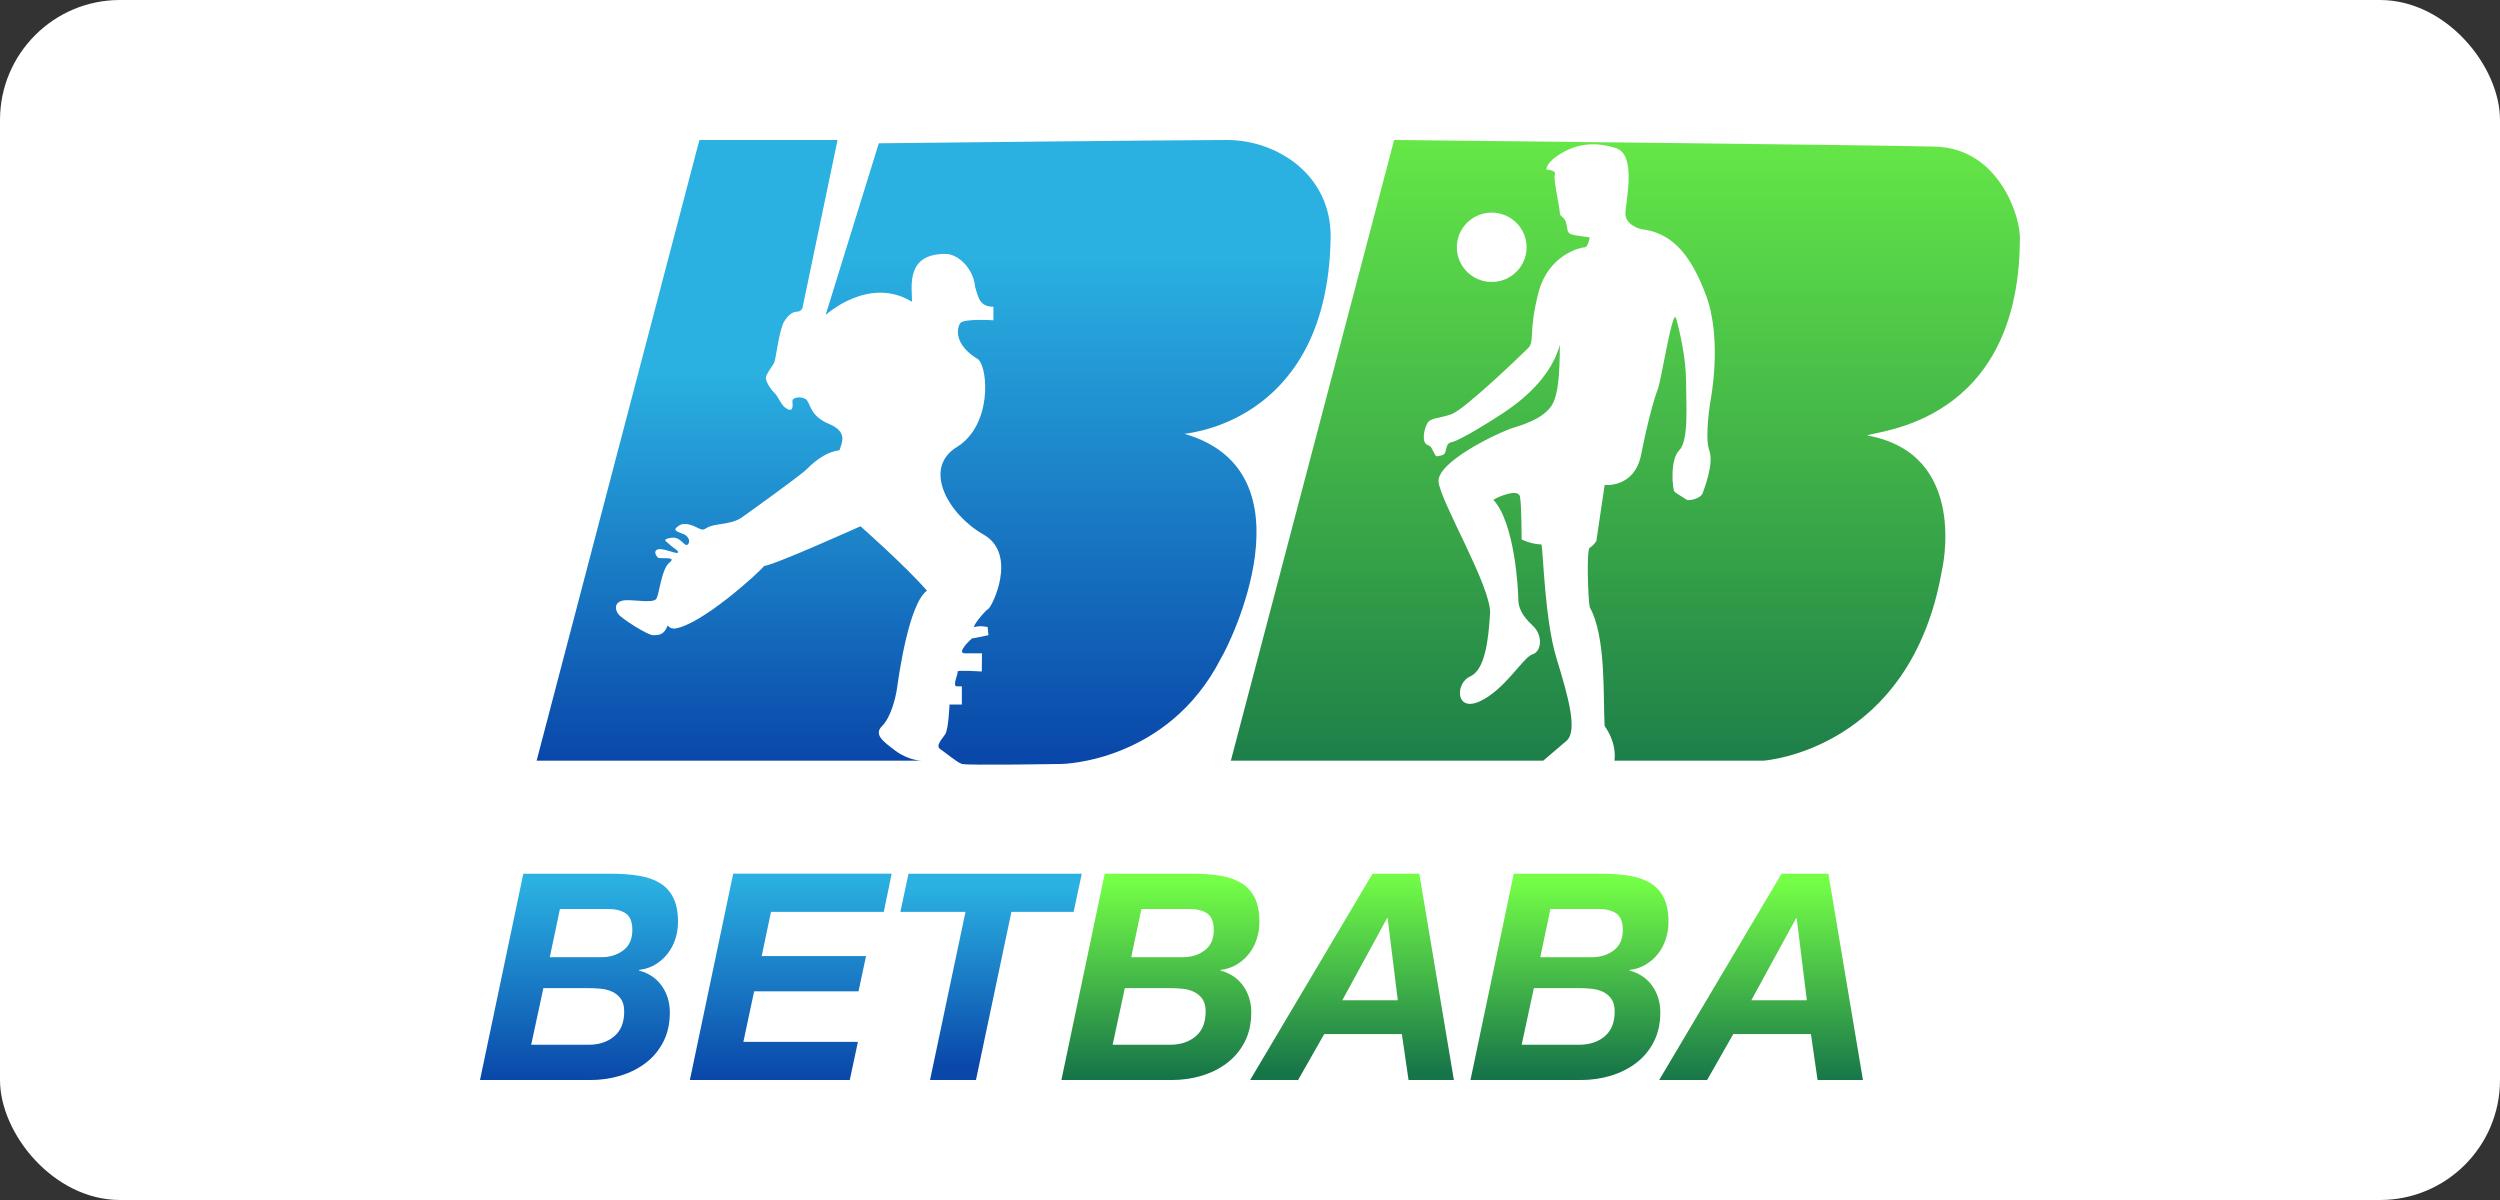
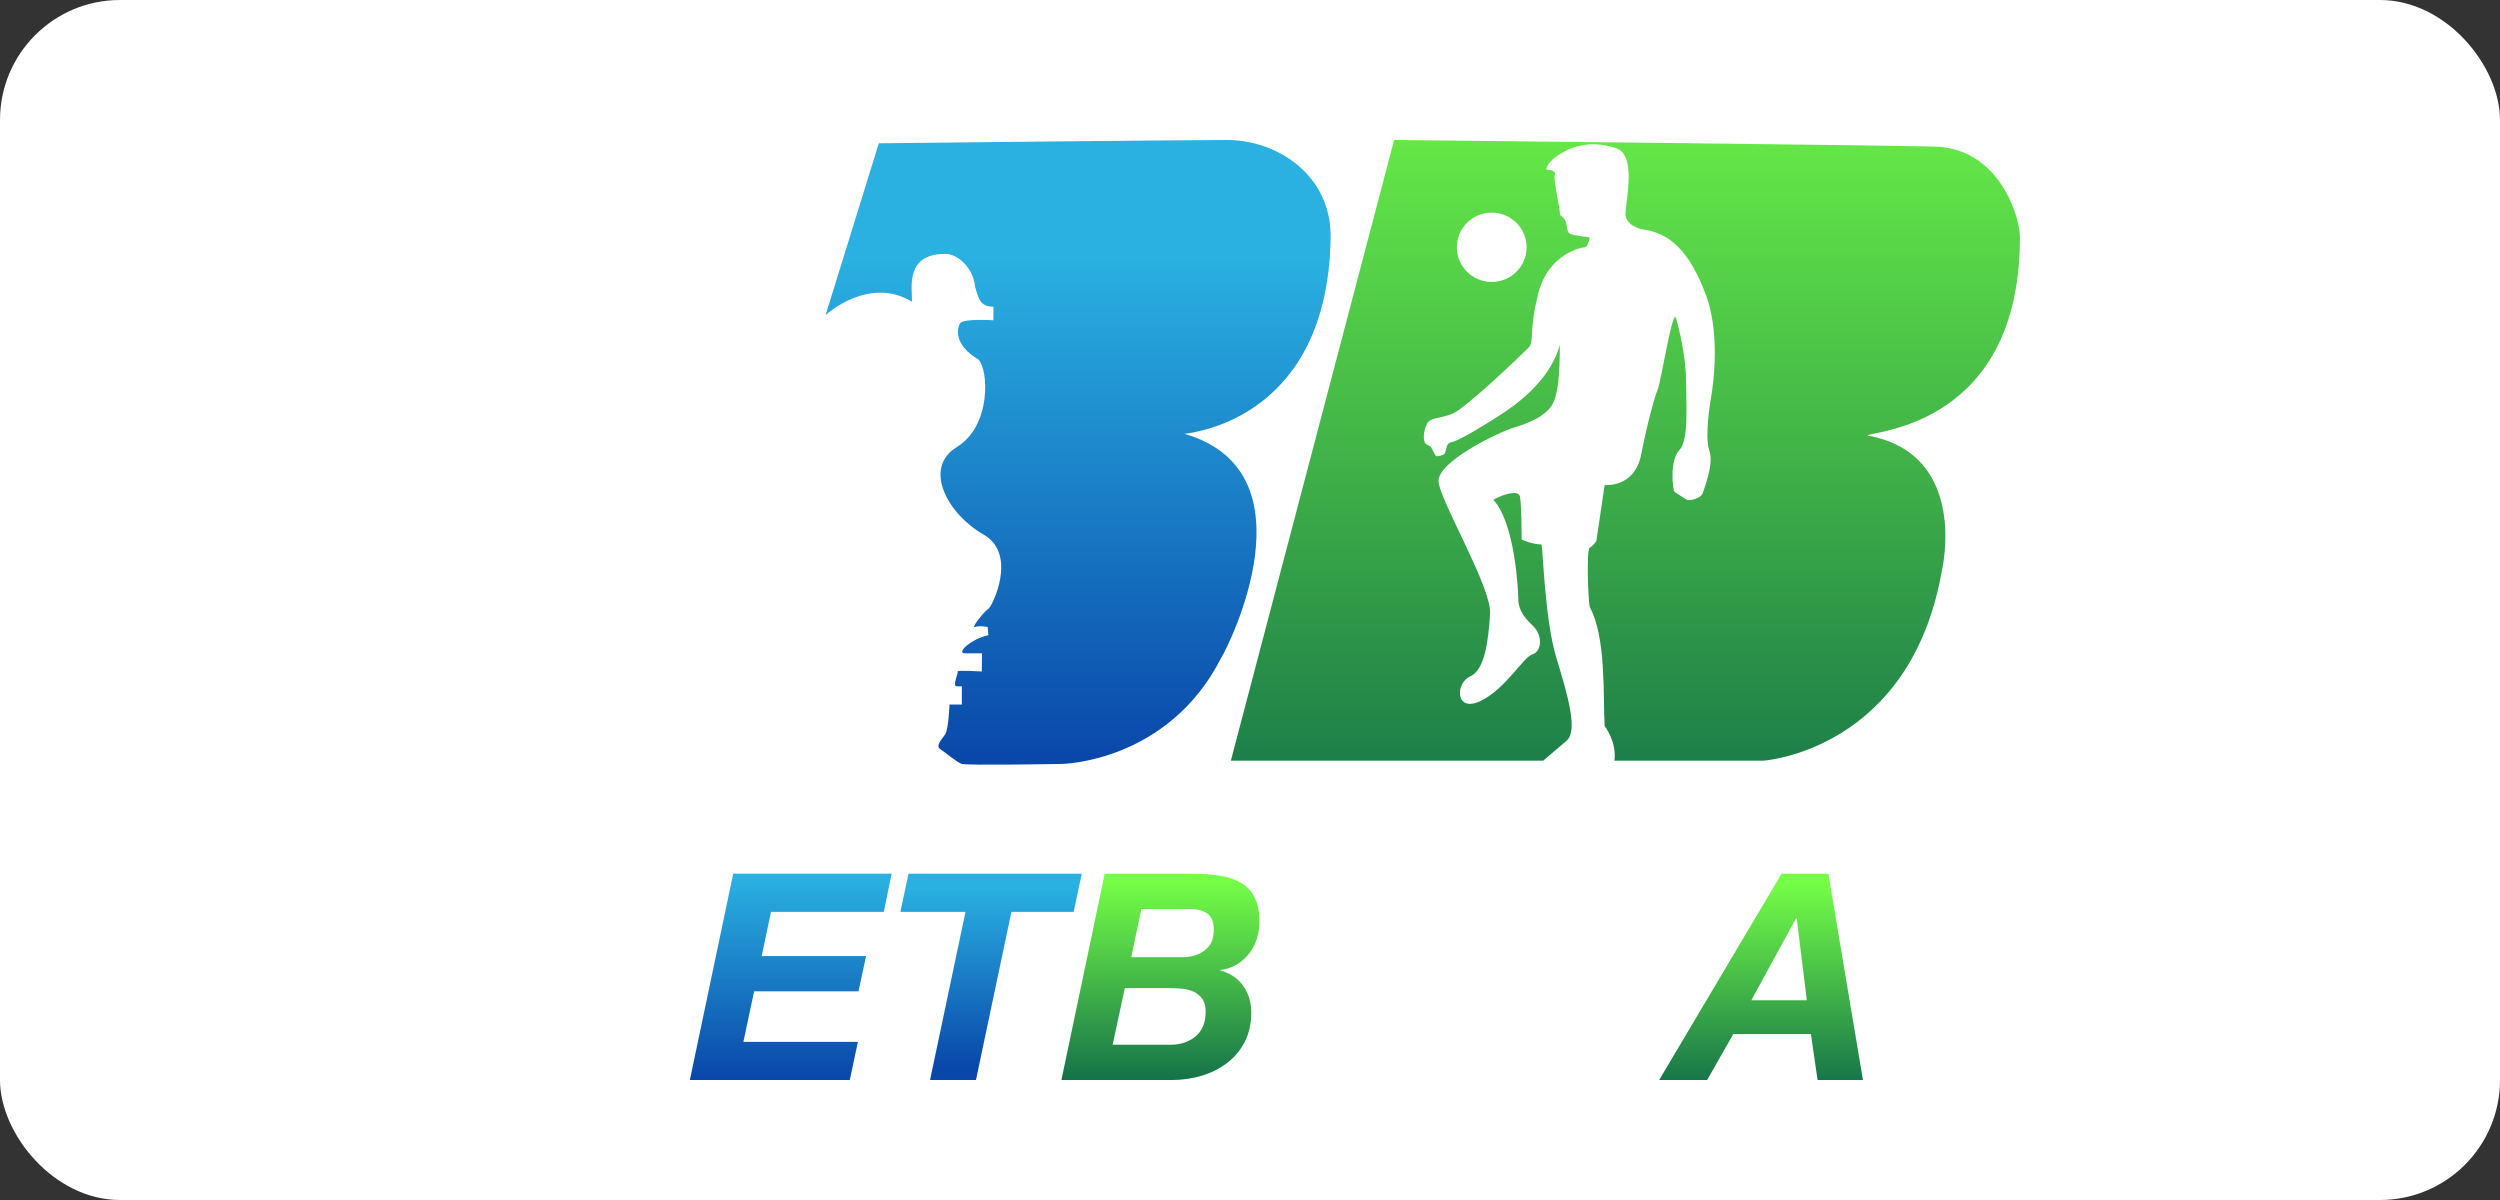
<svg xmlns="http://www.w3.org/2000/svg" width="125" height="60" viewBox="0 0 125 60" fill="none">
  <rect x="0" y="0" width="125" height="60" fill="#333333" stroke="none" />
  <rect width="125" height="60" rx="6" fill="white" />
  <g clip-path="url(#clip0_8916_53769)">
-     <path d="M43.026 26.313C43.026 26.313 38.624 28.294 38.209 28.294C37.96 28.624 35.053 31.265 33.724 31.43C33.309 31.43 33.475 31.1 33.309 31.43C33.143 31.76 32.894 31.76 32.645 31.76C32.396 31.76 31.067 30.934 30.901 30.687C30.735 30.439 30.735 30.109 31.15 30.027C31.565 29.944 32.645 30.192 32.811 29.944C32.977 29.697 33.06 28.459 33.475 28.128C33.891 27.798 32.977 27.963 32.894 27.881C32.811 27.798 32.645 27.551 32.894 27.468C33.143 27.386 33.807 27.716 33.891 27.633C33.974 27.551 33.641 27.386 33.475 27.221C33.309 27.055 33.06 26.973 33.558 26.89C34.057 26.808 34.223 27.386 34.389 27.221C34.555 27.055 34.389 26.808 34.223 26.725C34.057 26.643 33.641 26.56 33.807 26.395C33.974 26.23 34.14 26.148 34.472 26.23C34.804 26.313 34.97 26.478 35.136 26.478C35.303 26.478 35.303 26.313 35.884 26.23C36.465 26.148 36.797 26.065 37.047 25.9C37.296 25.735 40.036 23.754 40.285 23.507C40.535 23.259 41.192 22.599 41.972 22.516C42.062 22.186 42.445 21.608 41.448 21.196C40.452 20.783 40.535 20.123 40.285 19.958C40.036 19.793 39.621 19.875 39.621 20.04C39.621 20.205 39.704 20.618 39.372 20.453C39.04 20.288 38.957 19.875 38.708 19.628C38.458 19.38 38.292 19.05 38.292 18.885C38.292 18.72 38.624 18.307 38.708 18.142C38.791 17.977 38.957 16.491 39.206 16.079C39.455 15.666 39.704 15.583 39.87 15.583C40.036 15.583 40.119 15.418 40.119 15.418L41.878 7H34.97L26.831 38.032H46.068C46.068 38.032 45.435 38.032 44.77 37.537C44.106 37.042 43.691 36.712 44.106 36.299C44.521 35.886 44.77 34.979 44.853 34.401C44.936 33.823 45.435 30.192 46.348 29.532C45.269 28.294 43.026 26.313 43.026 26.313Z" fill="url(#paint0_linear_8916_53769)" />
-     <path d="M66.53 11.952C66.613 8.733 63.825 7 61.357 7C58.889 7 43.94 7.165 43.94 7.165L41.282 15.748C41.282 15.748 43.441 13.768 45.601 15.088C45.601 14.345 45.269 12.695 47.262 12.695C47.926 12.695 48.674 13.438 48.757 14.345C48.923 14.923 49.006 15.336 49.67 15.336V16.015C49.67 16.015 48.175 15.914 48.009 16.161C47.843 16.409 47.677 17.234 48.923 17.977C49.421 18.472 49.587 21.278 47.843 22.351C46.099 23.424 47.428 25.735 49.172 26.725C50.916 27.716 49.587 30.357 49.421 30.439C49.255 30.522 48.508 31.43 48.757 31.347C49.006 31.265 49.382 31.352 49.382 31.352L49.421 31.76L48.591 31.925C48.591 31.925 47.76 32.668 48.258 32.668H49.1L49.089 33.576C49.089 33.576 47.837 33.493 47.881 33.576C47.926 33.658 47.594 34.318 47.843 34.318H48.092V35.226H47.475C47.475 35.226 47.428 36.464 47.262 36.712C47.096 36.959 46.764 37.29 47.013 37.455C47.262 37.62 47.843 38.115 48.092 38.197C48.341 38.28 53.103 38.197 53.103 38.197C53.103 38.197 58.391 38.115 61.048 32.915C61.464 32.255 65.782 23.589 59.221 21.691C59.886 21.608 66.364 20.783 66.53 11.952Z" fill="url(#paint1_linear_8916_53769)" />
+     <path d="M66.53 11.952C66.613 8.733 63.825 7 61.357 7C58.889 7 43.94 7.165 43.94 7.165L41.282 15.748C41.282 15.748 43.441 13.768 45.601 15.088C45.601 14.345 45.269 12.695 47.262 12.695C47.926 12.695 48.674 13.438 48.757 14.345C48.923 14.923 49.006 15.336 49.67 15.336V16.015C49.67 16.015 48.175 15.914 48.009 16.161C47.843 16.409 47.677 17.234 48.923 17.977C49.421 18.472 49.587 21.278 47.843 22.351C46.099 23.424 47.428 25.735 49.172 26.725C50.916 27.716 49.587 30.357 49.421 30.439C49.255 30.522 48.508 31.43 48.757 31.347C49.006 31.265 49.382 31.352 49.382 31.352L49.421 31.76C48.591 31.925 47.76 32.668 48.258 32.668H49.1L49.089 33.576C49.089 33.576 47.837 33.493 47.881 33.576C47.926 33.658 47.594 34.318 47.843 34.318H48.092V35.226H47.475C47.475 35.226 47.428 36.464 47.262 36.712C47.096 36.959 46.764 37.29 47.013 37.455C47.262 37.62 47.843 38.115 48.092 38.197C48.341 38.28 53.103 38.197 53.103 38.197C53.103 38.197 58.391 38.115 61.048 32.915C61.464 32.255 65.782 23.589 59.221 21.691C59.886 21.608 66.364 20.783 66.53 11.952Z" fill="url(#paint1_linear_8916_53769)" />
    <path d="M96.76 7.33C93.521 7.248 69.706 7 69.706 7L61.543 38.032H77.163C77.448 37.789 77.937 37.371 78.323 37.042C78.904 36.547 78.406 34.814 77.825 32.915C77.243 31.017 77.16 27.633 77.077 27.221C76.579 27.221 76.081 26.973 76.081 26.973C76.081 26.973 76.081 25.24 75.998 24.827C75.914 24.414 74.918 24.827 74.669 24.992C75.748 26.148 75.914 29.532 75.914 29.944C75.914 30.357 76.081 30.77 76.624 31.27C77.168 31.771 77.077 32.585 76.624 32.716C76.172 32.846 75.25 34.483 74.004 35.061C72.758 35.639 72.758 34.153 73.506 33.823C74.253 33.493 74.419 32.008 74.503 30.687C74.586 29.366 72.011 25.075 71.928 24.084C71.845 23.094 74.918 21.608 75.748 21.361C76.579 21.113 77.243 20.783 77.576 20.288C77.908 19.793 77.991 18.72 77.991 17.234C77.492 19.132 75.582 20.37 75.084 20.701C74.586 21.031 73.008 22.021 72.592 22.104C72.177 22.186 72.426 22.681 72.094 22.764C71.762 22.846 71.817 22.846 71.679 22.599C71.541 22.351 71.596 22.351 71.347 22.229C71.097 22.107 71.18 21.526 71.347 21.196C71.513 20.866 71.928 20.948 72.592 20.701C73.257 20.453 76.081 17.729 76.413 17.399C76.745 17.069 76.413 16.656 76.911 14.676C77.409 12.695 79.07 12.365 79.237 12.365C79.403 12.365 79.486 11.869 79.486 11.869L78.904 11.787C78.323 11.704 78.406 11.622 78.323 11.209C78.24 10.796 77.991 10.879 77.991 10.631C77.991 10.384 77.659 8.981 77.742 8.733C77.825 8.486 77.326 8.486 77.326 8.486C77.326 8.486 77.243 8.155 78.074 7.66C78.904 7.165 79.818 7.083 80.814 7.413C81.811 7.743 81.313 9.971 81.271 10.624C81.23 11.277 82.06 11.457 82.06 11.457C83.472 11.622 84.469 12.53 85.299 14.758C86.13 16.986 85.532 19.991 85.532 19.991C85.532 19.991 85.216 21.856 85.463 22.516C85.71 23.176 85.215 24.414 85.132 24.662C85.049 24.91 84.468 25.075 84.323 24.979C84.179 24.883 83.803 24.662 83.72 24.579C83.637 24.497 83.471 23.011 83.962 22.516C84.453 22.021 84.302 20.205 84.302 19.05C84.302 17.894 83.97 16.491 83.803 15.914C83.637 15.336 83.056 19.05 82.89 19.462C82.724 19.875 82.392 21.031 82.059 22.724C81.727 24.418 80.232 24.249 80.232 24.249L79.817 27.055C79.817 27.055 79.651 27.303 79.485 27.386C79.319 27.468 79.402 29.944 79.485 30.357C80.315 31.842 80.149 34.814 80.232 36.299C80.763 37.061 80.765 37.716 80.721 38.032H88.183C88.183 38.032 95.514 37.537 97.092 28.541C97.092 28.541 98.504 22.681 93.354 21.773C93.853 21.526 100.912 21.196 100.995 12.034C101.078 10.962 99.998 7.413 96.759 7.33H96.76ZM74.586 14.098C73.622 14.098 72.841 13.322 72.841 12.365C72.841 11.407 73.622 10.631 74.586 10.631C75.549 10.631 76.33 11.407 76.33 12.365C76.33 13.322 75.549 14.098 74.586 14.098Z" fill="url(#paint2_linear_8916_53769)" />
-     <path d="M30.527 43.686C31.05 43.686 31.52 43.72 31.937 43.787C32.354 43.854 32.708 43.977 32.999 44.155C33.289 44.333 33.512 44.579 33.667 44.892C33.822 45.205 33.9 45.606 33.9 46.098C33.9 46.387 33.856 46.669 33.769 46.944C33.681 47.218 33.553 47.463 33.383 47.681C33.214 47.898 33.01 48.078 32.773 48.222C32.535 48.366 32.261 48.458 31.951 48.497V48.526C32.446 48.661 32.826 48.919 33.092 49.299C33.359 49.679 33.492 50.12 33.492 50.62C33.492 51.179 33.383 51.67 33.165 52.093C32.946 52.517 32.653 52.868 32.285 53.148C31.916 53.428 31.495 53.639 31.02 53.784C30.545 53.928 30.047 54.001 29.523 54.001H24L26.166 43.687H30.527V43.686ZM29.422 52.238C29.945 52.238 30.374 52.099 30.708 51.819C31.043 51.54 31.21 51.125 31.21 50.577C31.21 50.307 31.154 50.095 31.043 49.941C30.931 49.788 30.789 49.669 30.614 49.587C30.44 49.505 30.246 49.455 30.033 49.435C29.819 49.416 29.611 49.406 29.407 49.406H27.169L26.559 52.238H29.422H29.422ZM30.076 47.86C30.493 47.86 30.854 47.747 31.159 47.521C31.464 47.295 31.617 46.956 31.617 46.503C31.617 46.098 31.508 45.822 31.289 45.672C31.071 45.523 30.778 45.449 30.41 45.449H27.997L27.489 47.861H30.076V47.86Z" fill="url(#paint3_linear_8916_53769)" />
    <path d="M44.583 43.686L44.19 45.592H38.55L38.085 47.803H43.303L42.925 49.565H37.707L37.169 52.093H42.896L42.489 53.999H34.494L36.66 43.685H44.583V43.686Z" fill="url(#paint4_linear_8916_53769)" />
    <path d="M45.019 45.592L45.425 43.686H54.089L53.682 45.592H50.571L48.798 54H46.502L48.275 45.592H45.019Z" fill="url(#paint5_linear_8916_53769)" />
    <path d="M59.598 43.686C60.121 43.686 60.592 43.72 61.008 43.787C61.425 43.854 61.779 43.977 62.07 44.155C62.361 44.333 62.583 44.579 62.738 44.892C62.894 45.205 62.971 45.606 62.971 46.098C62.971 46.387 62.927 46.669 62.84 46.944C62.752 47.218 62.624 47.463 62.454 47.681C62.285 47.898 62.081 48.078 61.844 48.222C61.606 48.366 61.332 48.458 61.023 48.497V48.526C61.517 48.661 61.897 48.919 62.164 49.299C62.43 49.679 62.563 50.12 62.563 50.62C62.563 51.179 62.454 51.67 62.236 52.093C62.017 52.517 61.724 52.868 61.356 53.148C60.988 53.428 60.567 53.639 60.092 53.784C59.617 53.928 59.118 54.001 58.594 54.001H53.07L55.236 43.687H59.597L59.598 43.686ZM58.494 52.238C59.017 52.238 59.446 52.099 59.78 51.819C60.115 51.54 60.282 51.125 60.282 50.577C60.282 50.307 60.226 50.095 60.115 49.941C60.004 49.788 59.861 49.669 59.686 49.587C59.512 49.505 59.318 49.455 59.105 49.435C58.891 49.416 58.683 49.406 58.48 49.406H56.241L55.631 52.238H58.494H58.494ZM59.148 47.86C59.565 47.86 59.926 47.747 60.231 47.521C60.536 47.295 60.689 46.956 60.689 46.503C60.689 46.098 60.58 45.822 60.361 45.672C60.143 45.523 59.85 45.449 59.482 45.449H57.069L56.561 47.861H59.148V47.86Z" fill="url(#paint6_linear_8916_53769)" />
-     <path d="M70.965 43.686L72.695 54H70.427L70.093 51.703H66.212L64.904 54H62.506L68.626 43.686H70.966H70.965ZM69.89 50.013L69.382 45.91H69.353L67.114 50.013H69.89Z" fill="url(#paint7_linear_8916_53769)" />
-     <path d="M80.051 43.686C80.574 43.686 81.044 43.72 81.461 43.787C81.878 43.854 82.232 43.977 82.523 44.155C82.814 44.333 83.036 44.579 83.191 44.892C83.347 45.205 83.424 45.606 83.424 46.098C83.424 46.387 83.38 46.669 83.293 46.944C83.206 47.218 83.077 47.463 82.907 47.681C82.738 47.898 82.534 48.078 82.297 48.222C82.059 48.366 81.785 48.458 81.475 48.497V48.526C81.97 48.661 82.35 48.919 82.617 49.299C82.883 49.679 83.016 50.12 83.016 50.62C83.016 51.179 82.907 51.67 82.689 52.093C82.471 52.517 82.177 52.868 81.809 53.148C81.441 53.428 81.02 53.639 80.544 53.784C80.07 53.928 79.571 54.001 79.047 54.001H73.523L75.689 43.687H80.05L80.051 43.686ZM78.946 52.238C79.469 52.238 79.898 52.099 80.232 51.819C80.567 51.54 80.734 51.125 80.734 50.577C80.734 50.307 80.678 50.095 80.567 49.941C80.456 49.788 80.313 49.669 80.138 49.587C79.964 49.505 79.77 49.455 79.557 49.435C79.344 49.416 79.135 49.406 78.932 49.406H76.693L76.083 52.238H78.947H78.946ZM79.6 47.86C80.017 47.86 80.378 47.747 80.683 47.521C80.988 47.295 81.141 46.956 81.141 46.503C81.141 46.098 81.032 45.822 80.814 45.672C80.595 45.523 80.302 45.449 79.934 45.449H77.522L77.013 47.861H79.6V47.86Z" fill="url(#paint8_linear_8916_53769)" />
    <path d="M91.418 43.686L93.147 54H90.879L90.546 51.703H86.665L85.356 54H82.958L89.078 43.686H91.418H91.418ZM90.342 50.013L89.834 45.91H89.805L87.566 50.013H90.342Z" fill="url(#paint9_linear_8916_53769)" />
  </g>
  <defs>
    <linearGradient id="paint0_linear_8916_53769" x1="36.59" y1="18.701" x2="36.59" y2="38.097" gradientUnits="userSpaceOnUse">
      <stop stop-color="#2AB0E1" />
      <stop offset="1" stop-color="#0947A9" />
    </linearGradient>
    <linearGradient id="paint1_linear_8916_53769" x1="53.907" y1="12.93" x2="53.907" y2="38.022" gradientUnits="userSpaceOnUse">
      <stop stop-color="#2AB0E1" />
      <stop offset="1" stop-color="#0947A9" />
    </linearGradient>
    <linearGradient id="paint2_linear_8916_53769" x1="81.272" y1="-0.19" x2="81.272" y2="41.36" gradientUnits="userSpaceOnUse">
      <stop stop-color="#75FF47" />
      <stop offset="1" stop-color="#167449" />
    </linearGradient>
    <linearGradient id="paint3_linear_8916_53769" x1="28.95" y1="44.184" x2="28.95" y2="54.022" gradientUnits="userSpaceOnUse">
      <stop stop-color="#2AB0E1" />
      <stop offset="1" stop-color="#0947A9" />
    </linearGradient>
    <linearGradient id="paint4_linear_8916_53769" x1="39.539" y1="43.912" x2="39.539" y2="53.937" gradientUnits="userSpaceOnUse">
      <stop stop-color="#2AB0E1" />
      <stop offset="1" stop-color="#0947A9" />
    </linearGradient>
    <linearGradient id="paint5_linear_8916_53769" x1="49.554" y1="44.393" x2="49.554" y2="53.407" gradientUnits="userSpaceOnUse">
      <stop stop-color="#2AB0E1" />
      <stop offset="1" stop-color="#0947A9" />
    </linearGradient>
    <linearGradient id="paint6_linear_8916_53769" x1="58.021" y1="44.021" x2="58.021" y2="53.858" gradientUnits="userSpaceOnUse">
      <stop stop-color="#75FF47" />
      <stop offset="1" stop-color="#167449" />
    </linearGradient>
    <linearGradient id="paint7_linear_8916_53769" x1="67.6" y1="43.586" x2="67.6" y2="53.712" gradientUnits="userSpaceOnUse">
      <stop stop-color="#75FF47" />
      <stop offset="1" stop-color="#167449" />
    </linearGradient>
    <linearGradient id="paint8_linear_8916_53769" x1="78.474" y1="43.967" x2="78.474" y2="53.804" gradientUnits="userSpaceOnUse">
      <stop stop-color="#75FF47" />
      <stop offset="1" stop-color="#167449" />
    </linearGradient>
    <linearGradient id="paint9_linear_8916_53769" x1="88.052" y1="44.057" x2="88.052" y2="54.183" gradientUnits="userSpaceOnUse">
      <stop stop-color="#75FF47" />
      <stop offset="1" stop-color="#167449" />
    </linearGradient>
    <clipPath id="clip0_8916_53769">
      <rect width="77" height="47" fill="white" transform="translate(24 7)" />
    </clipPath>
  </defs>
</svg>